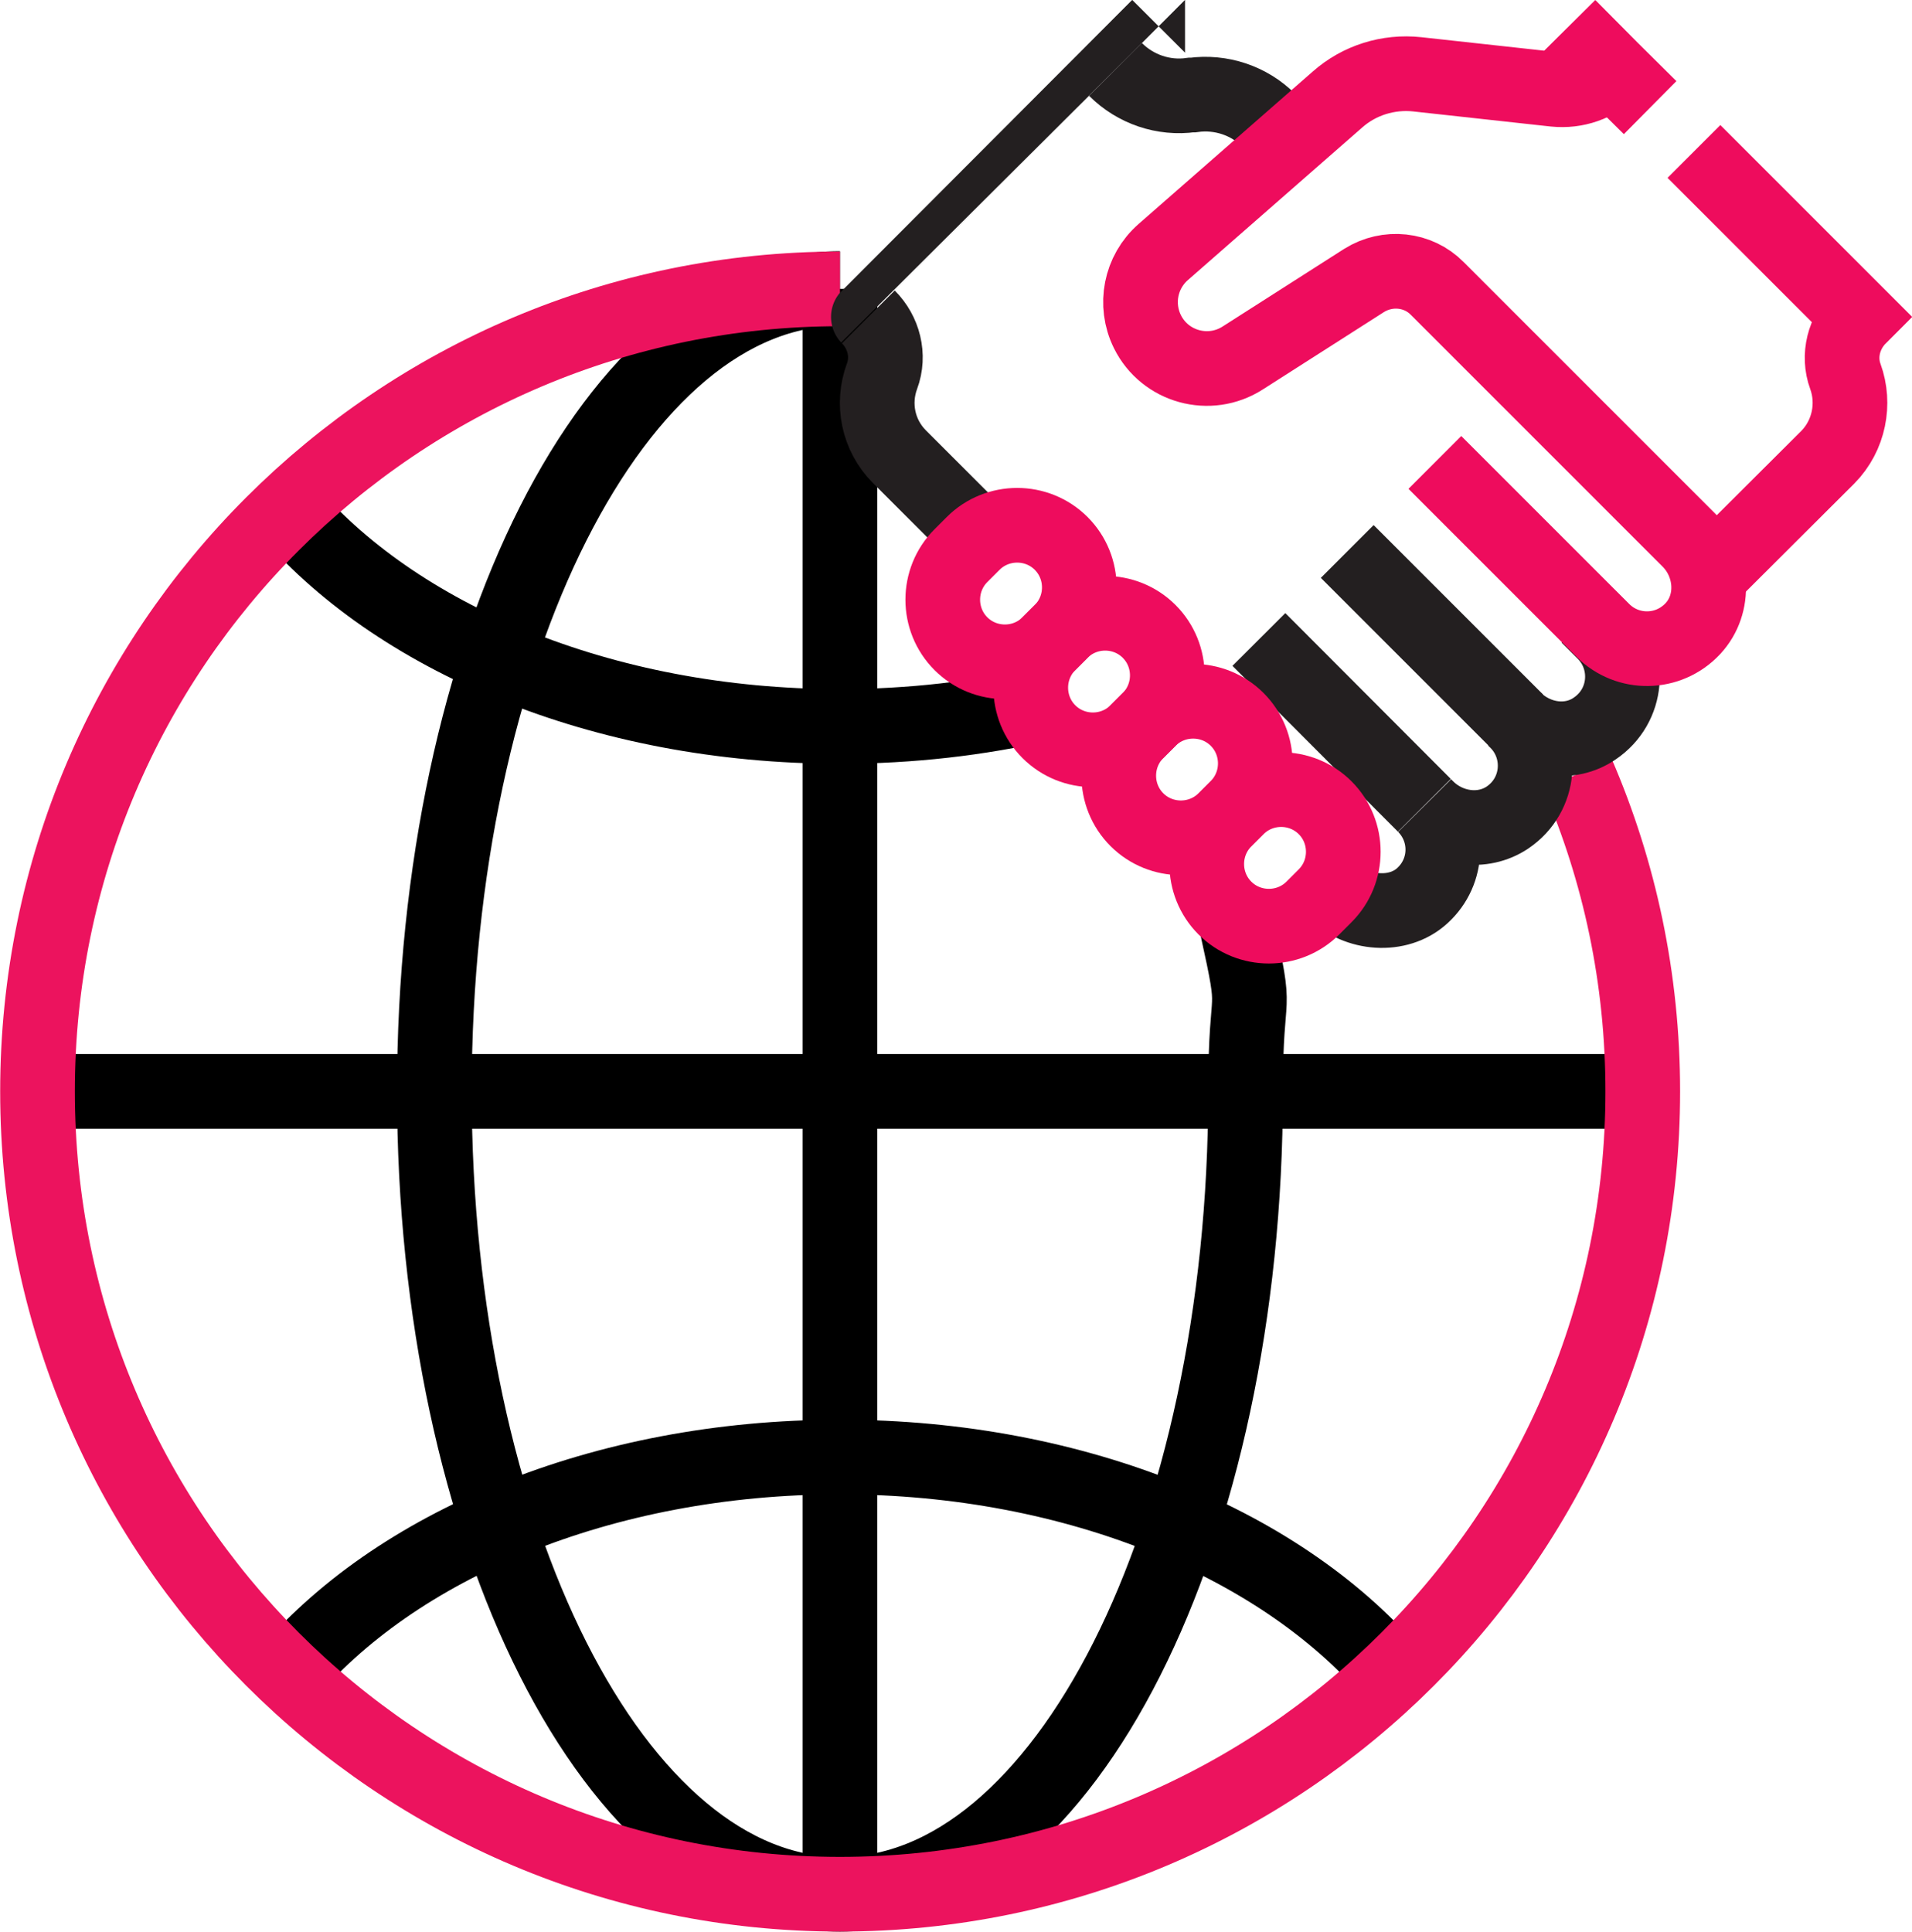
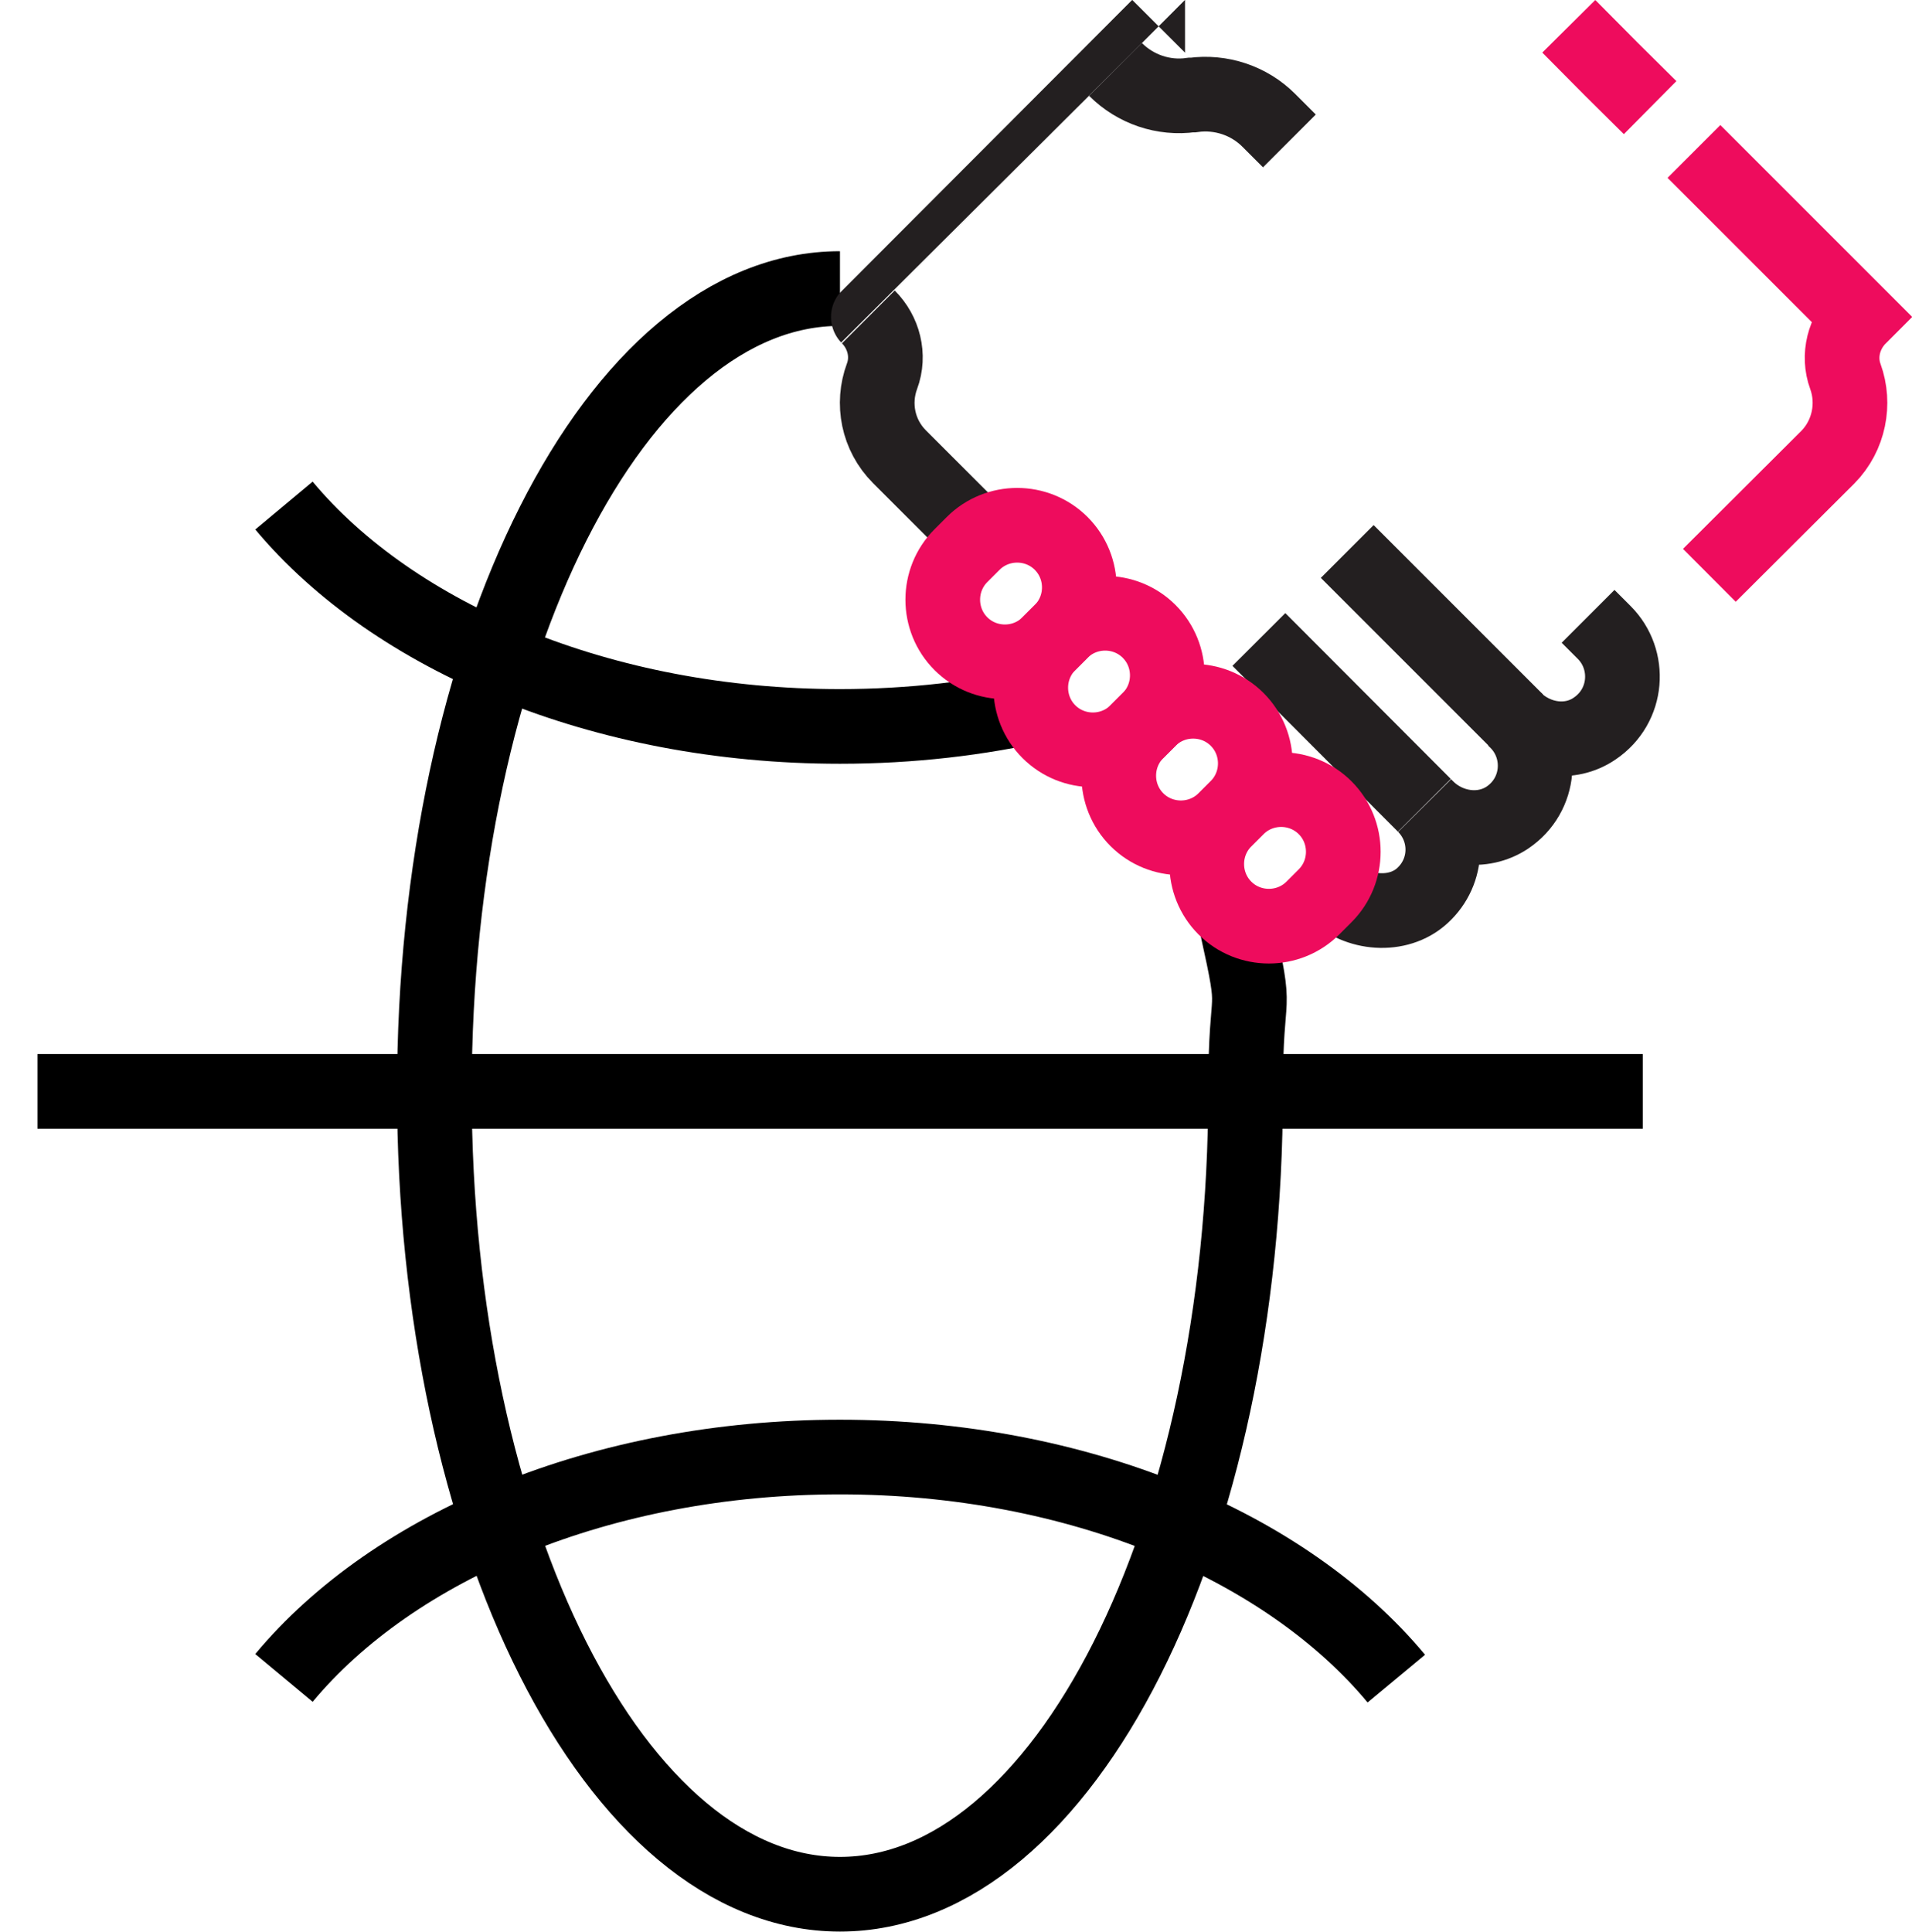
<svg xmlns="http://www.w3.org/2000/svg" id="Layer_1" data-name="Layer 1" viewBox="0 0 54.54 55.1">
  <defs>
    <style>
      .cls-1 {
        stroke: #000;
      }

      .cls-1, .cls-2, .cls-3, .cls-4 {
        fill: none;
        stroke-miterlimit: 10;
        stroke-width: 2.13px;
      }

      .cls-2 {
        stroke: #231f20;
      }

      .cls-3 {
        stroke: #ee0c5d;
      }

      .cls-4 {
        stroke: #ec135e;
      }
    </style>
  </defs>
  <g>
    <path class="cls-1" d="m8.1,47.86c3.14-3.77,9.07-6.3,15.86-6.3s12.73,2.54,15.87,6.32" />
    <path class="cls-1" d="m29.77,20.07c-1.83.42-3.78.65-5.81.65-6.79,0-12.72-2.54-15.86-6.3" />
    <line class="cls-1" x1="46.86" y1="31.13" x2="1.07" y2="31.13" />
-     <line class="cls-1" x1="23.96" y1="8.24" x2="23.96" y2="54.03" />
    <path class="cls-1" d="m35.28,26.42c.62,2.81.25,1.46.25,4.71,0,12.65-5.18,22.9-11.57,22.9s-11.57-10.25-11.57-22.9,5.18-22.9,11.57-22.9" />
-     <path class="cls-4" d="m45,22.08c1.2,2.78,1.86,5.84,1.86,9.05,0,12.65-10.25,22.9-22.9,22.9S1.07,43.78,1.07,31.13,11.32,8.24,23.96,8.24" />
  </g>
  <g>
    <g>
      <path class="cls-2" d="m37.98,25.35l.07.07c.66.66,1.83.76,2.52.13.76-.69.78-1.85.07-2.57l.06.06c.61.61,1.58.76,2.3.28.96-.65,1.04-1.97.27-2.74l-.07-.07c.61.61,1.58.76,2.29.27.96-.65,1.04-1.97.27-2.74l-.46-.46" />
      <line class="cls-2" x1="43.26" y1="20.56" x2="38.43" y2="15.73" />
      <line class="cls-2" x1="40.63" y1="22.97" x2="35.91" y2="18.24" />
      <path class="cls-2" d="m31.82,1.98h0c.57.57,1.37.84,2.16.73h.05c.8-.11,1.6.16,2.16.72l.59.59" />
      <path class="cls-2" d="m27.96,15.33l-2.3-2.3c-.62-.62-.79-1.52-.5-2.3.22-.59.05-1.25-.39-1.69h0S33.05.75,33.05.75" />
    </g>
    <g>
-       <path class="cls-3" d="m45.97,1.98h0c-.43.43-1.02.63-1.62.57l-3.92-.43c-.83-.09-1.66.17-2.28.72l-4.97,4.35c-.65.57-.83,1.5-.45,2.27h0c.5,1.01,1.77,1.36,2.72.75l3.46-2.21c.67-.42,1.54-.33,2.09.23l7.18,7.18c.68.68.77,1.81.11,2.52-.7.75-1.86.76-2.57.05l-4.79-4.79" />
      <polyline class="cls-3" points="44.75 .75 45.97 1.98 47.07 3.07" />
      <path class="cls-3" d="m48.32,4.32l4.72,4.72c-.44.44-.62,1.1-.4,1.7.28.77.11,1.68-.5,2.3l-3.38,3.37" />
    </g>
    <path class="cls-3" d="m34.94,23.39l.35-.35c.69-.69,1.82-.69,2.51,0h0c.69.69.69,1.82,0,2.51l-.35.35c-.69.69-1.82.69-2.51,0h0c-.69-.69-.69-1.82,0-2.51Z" />
-     <path class="cls-3" d="m32.43,20.87l.35-.35c.69-.69,1.82-.69,2.51,0h0c.69.69.69,1.82,0,2.51l-.35.35c-.69.69-1.82.69-2.51,0h0c-.69-.69-.69-1.82,0-2.51Z" />
+     <path class="cls-3" d="m32.43,20.87l.35-.35c.69-.69,1.82-.69,2.51,0h0c.69.69.69,1.82,0,2.51l-.35.35c-.69.69-1.82.69-2.51,0c-.69-.69-.69-1.82,0-2.51Z" />
    <path class="cls-3" d="m29.92,18.36l.35-.35c.69-.69,1.82-.69,2.51,0h0c.69.69.69,1.82,0,2.51l-.35.35c-.69.69-1.82.69-2.51,0h0c-.69-.69-.69-1.82,0-2.51Z" />
    <path class="cls-3" d="m27.41,15.85l.35-.35c.69-.69,1.82-.69,2.51,0h0c.69.69.69,1.82,0,2.51l-.35.35c-.69.69-1.82.69-2.51,0h0c-.69-.69-.69-1.82,0-2.51Z" />
  </g>
</svg>